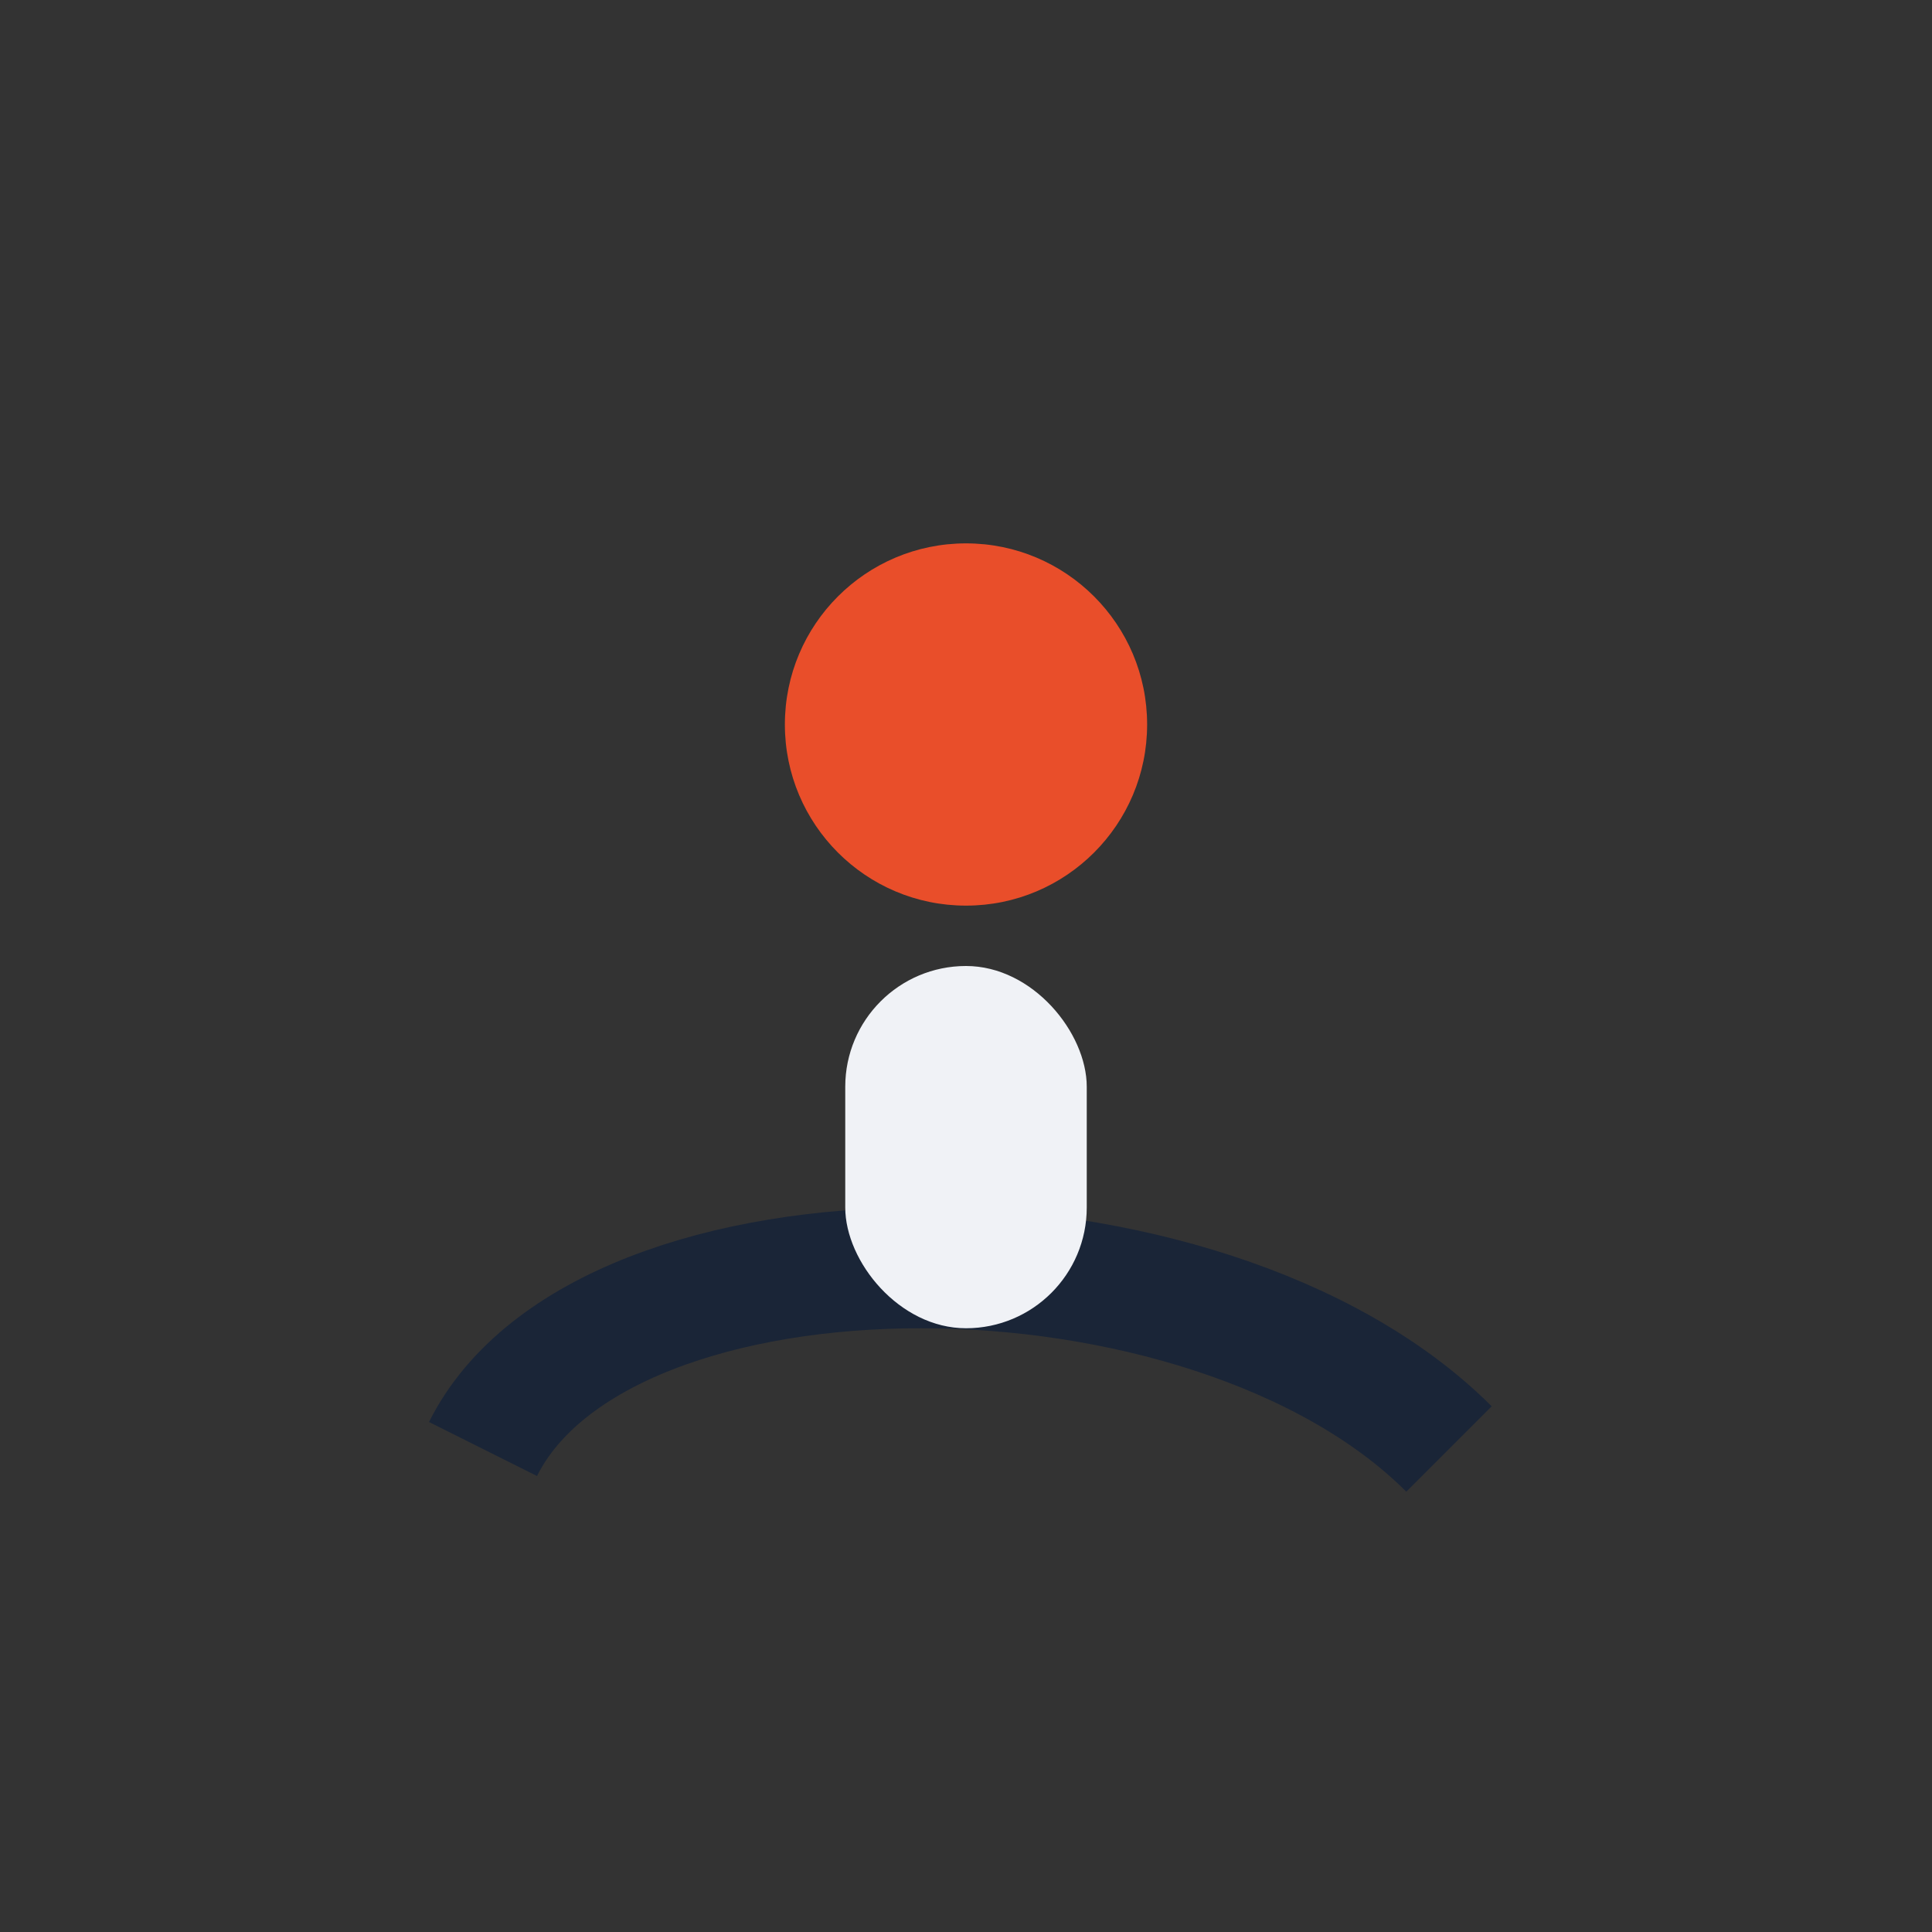
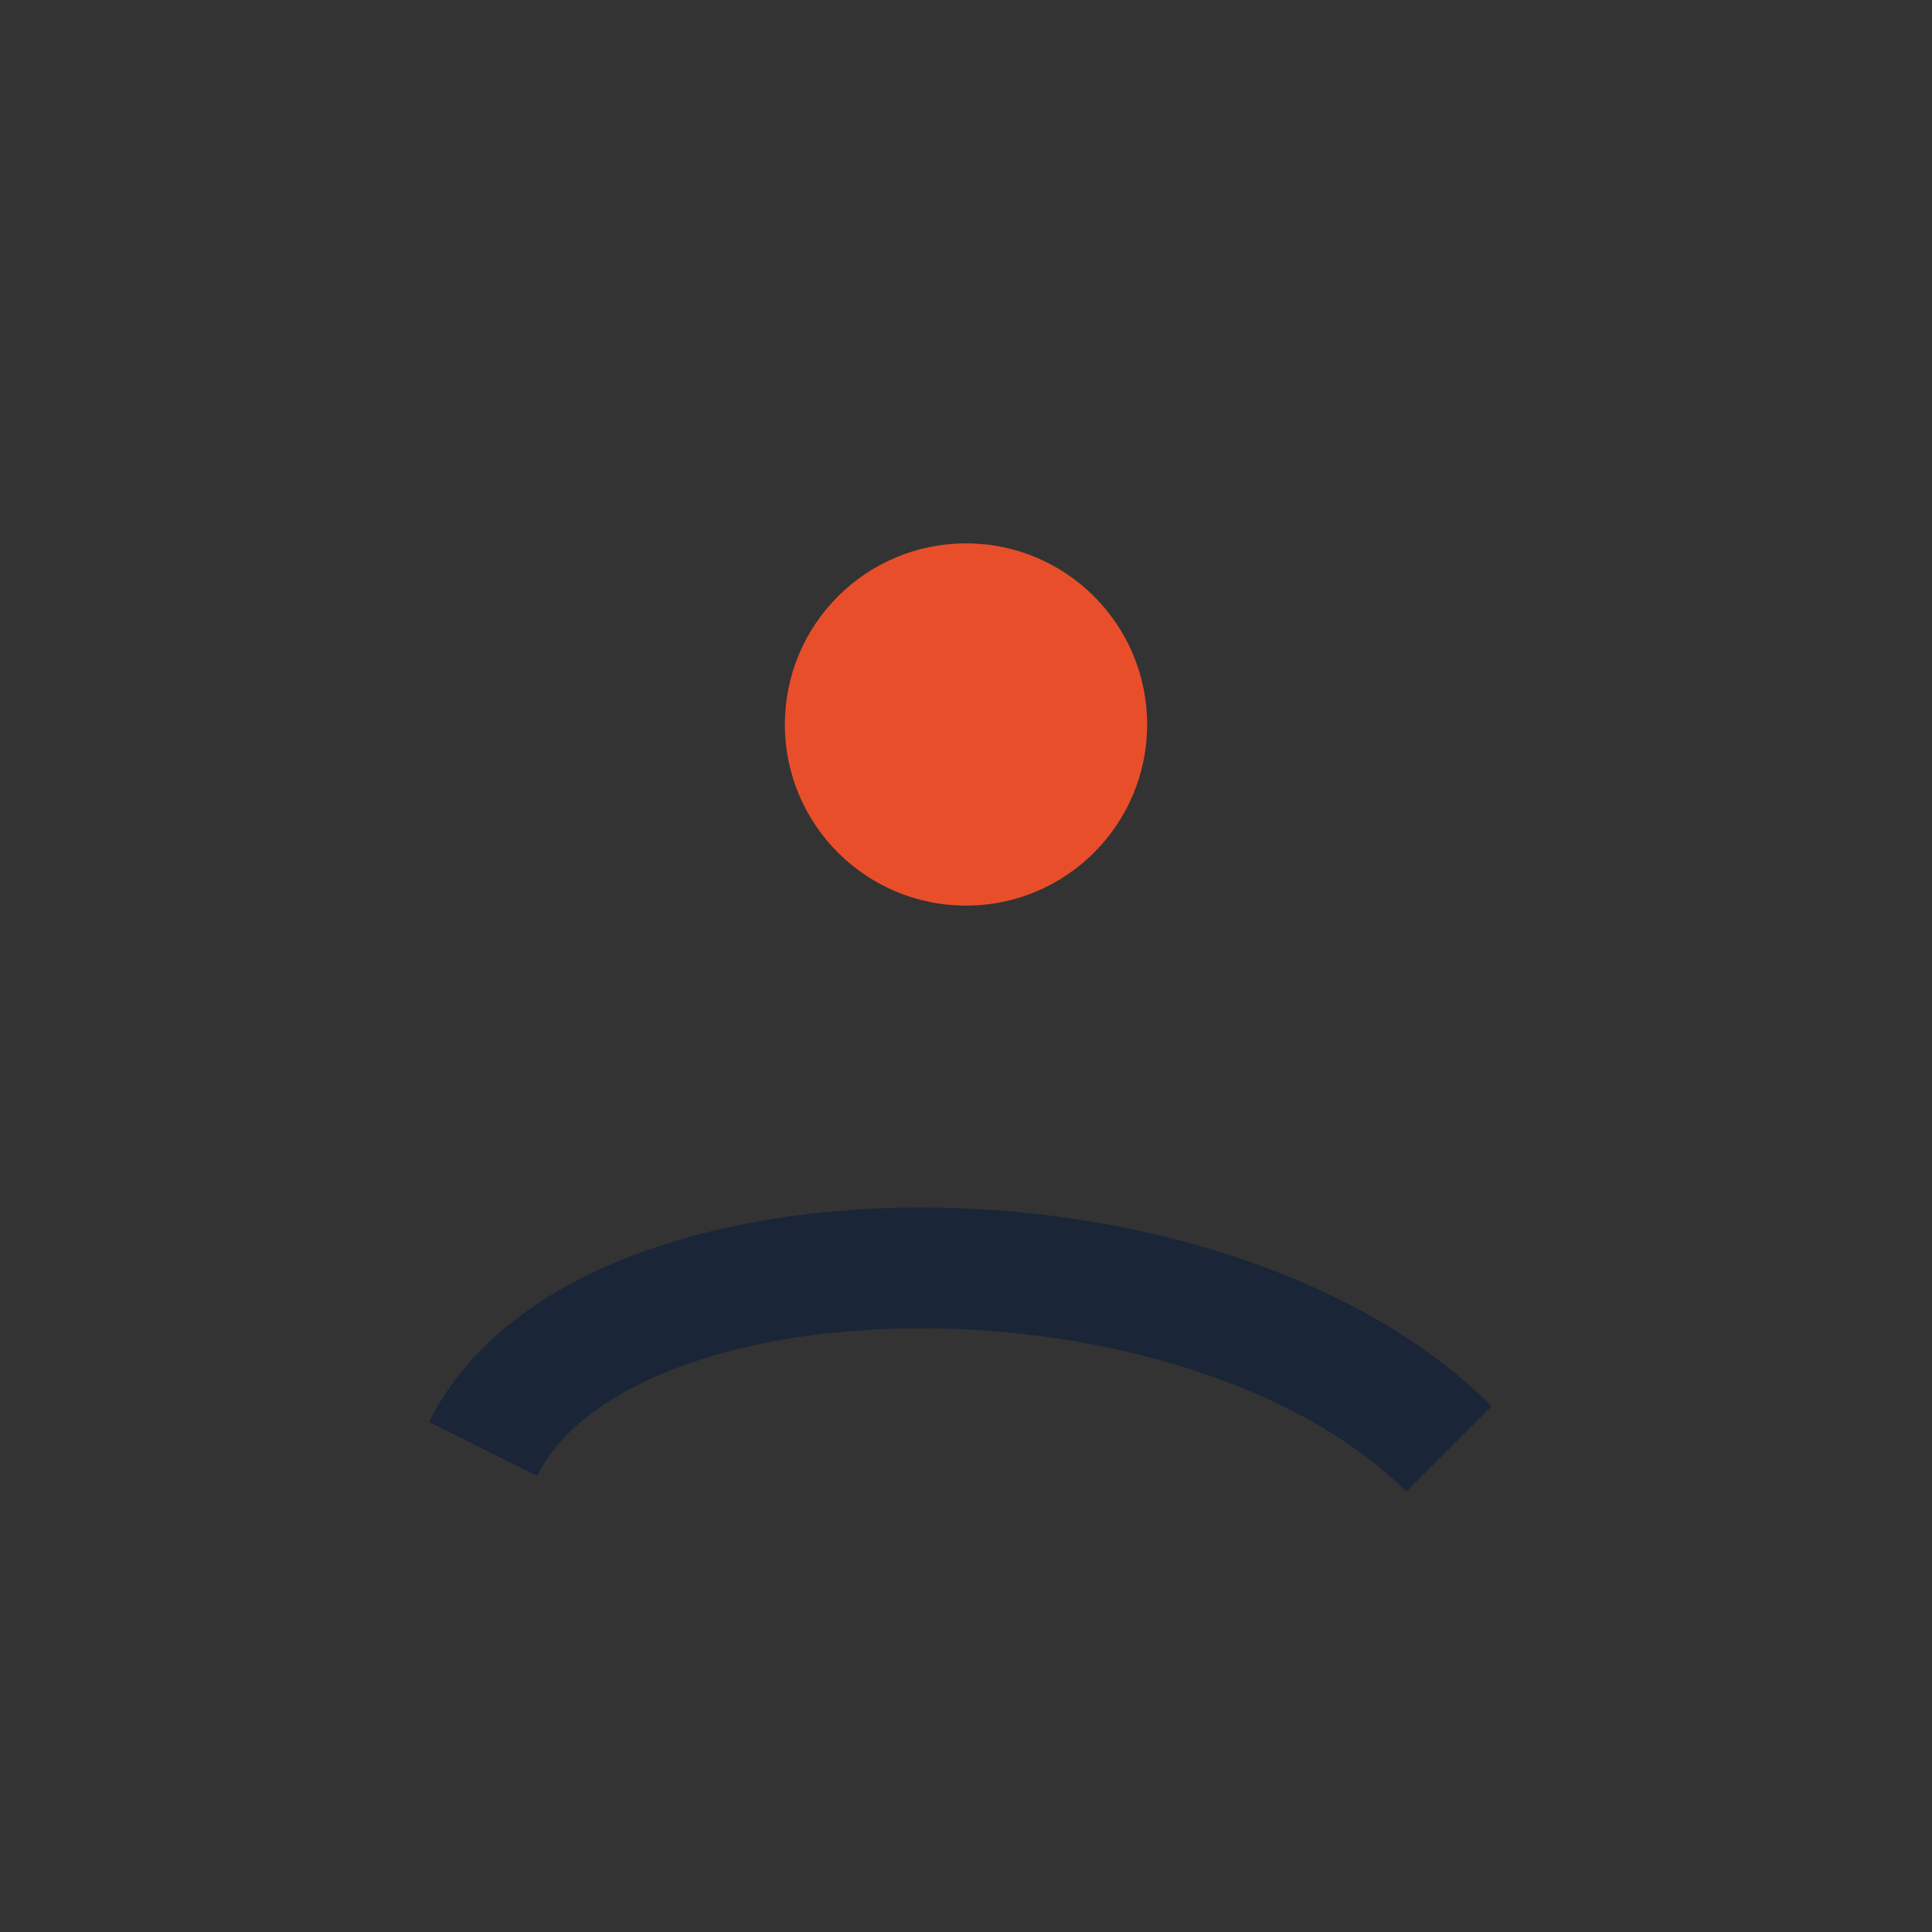
<svg xmlns="http://www.w3.org/2000/svg" width="32" height="32" viewBox="0 0 32 32">
  <rect x="0" y="0" width="32" height="32" fill="#333333" stroke="none" />
  <circle cx="16" cy="12" r="3" fill="#E94E2A" />
  <path d="M8 24c2-4 12-4 16 0" stroke="#1A2537" stroke-width="2" fill="none" />
-   <rect x="14" y="16" width="4" height="6" rx="2" fill="#F0F2F6" />
</svg>